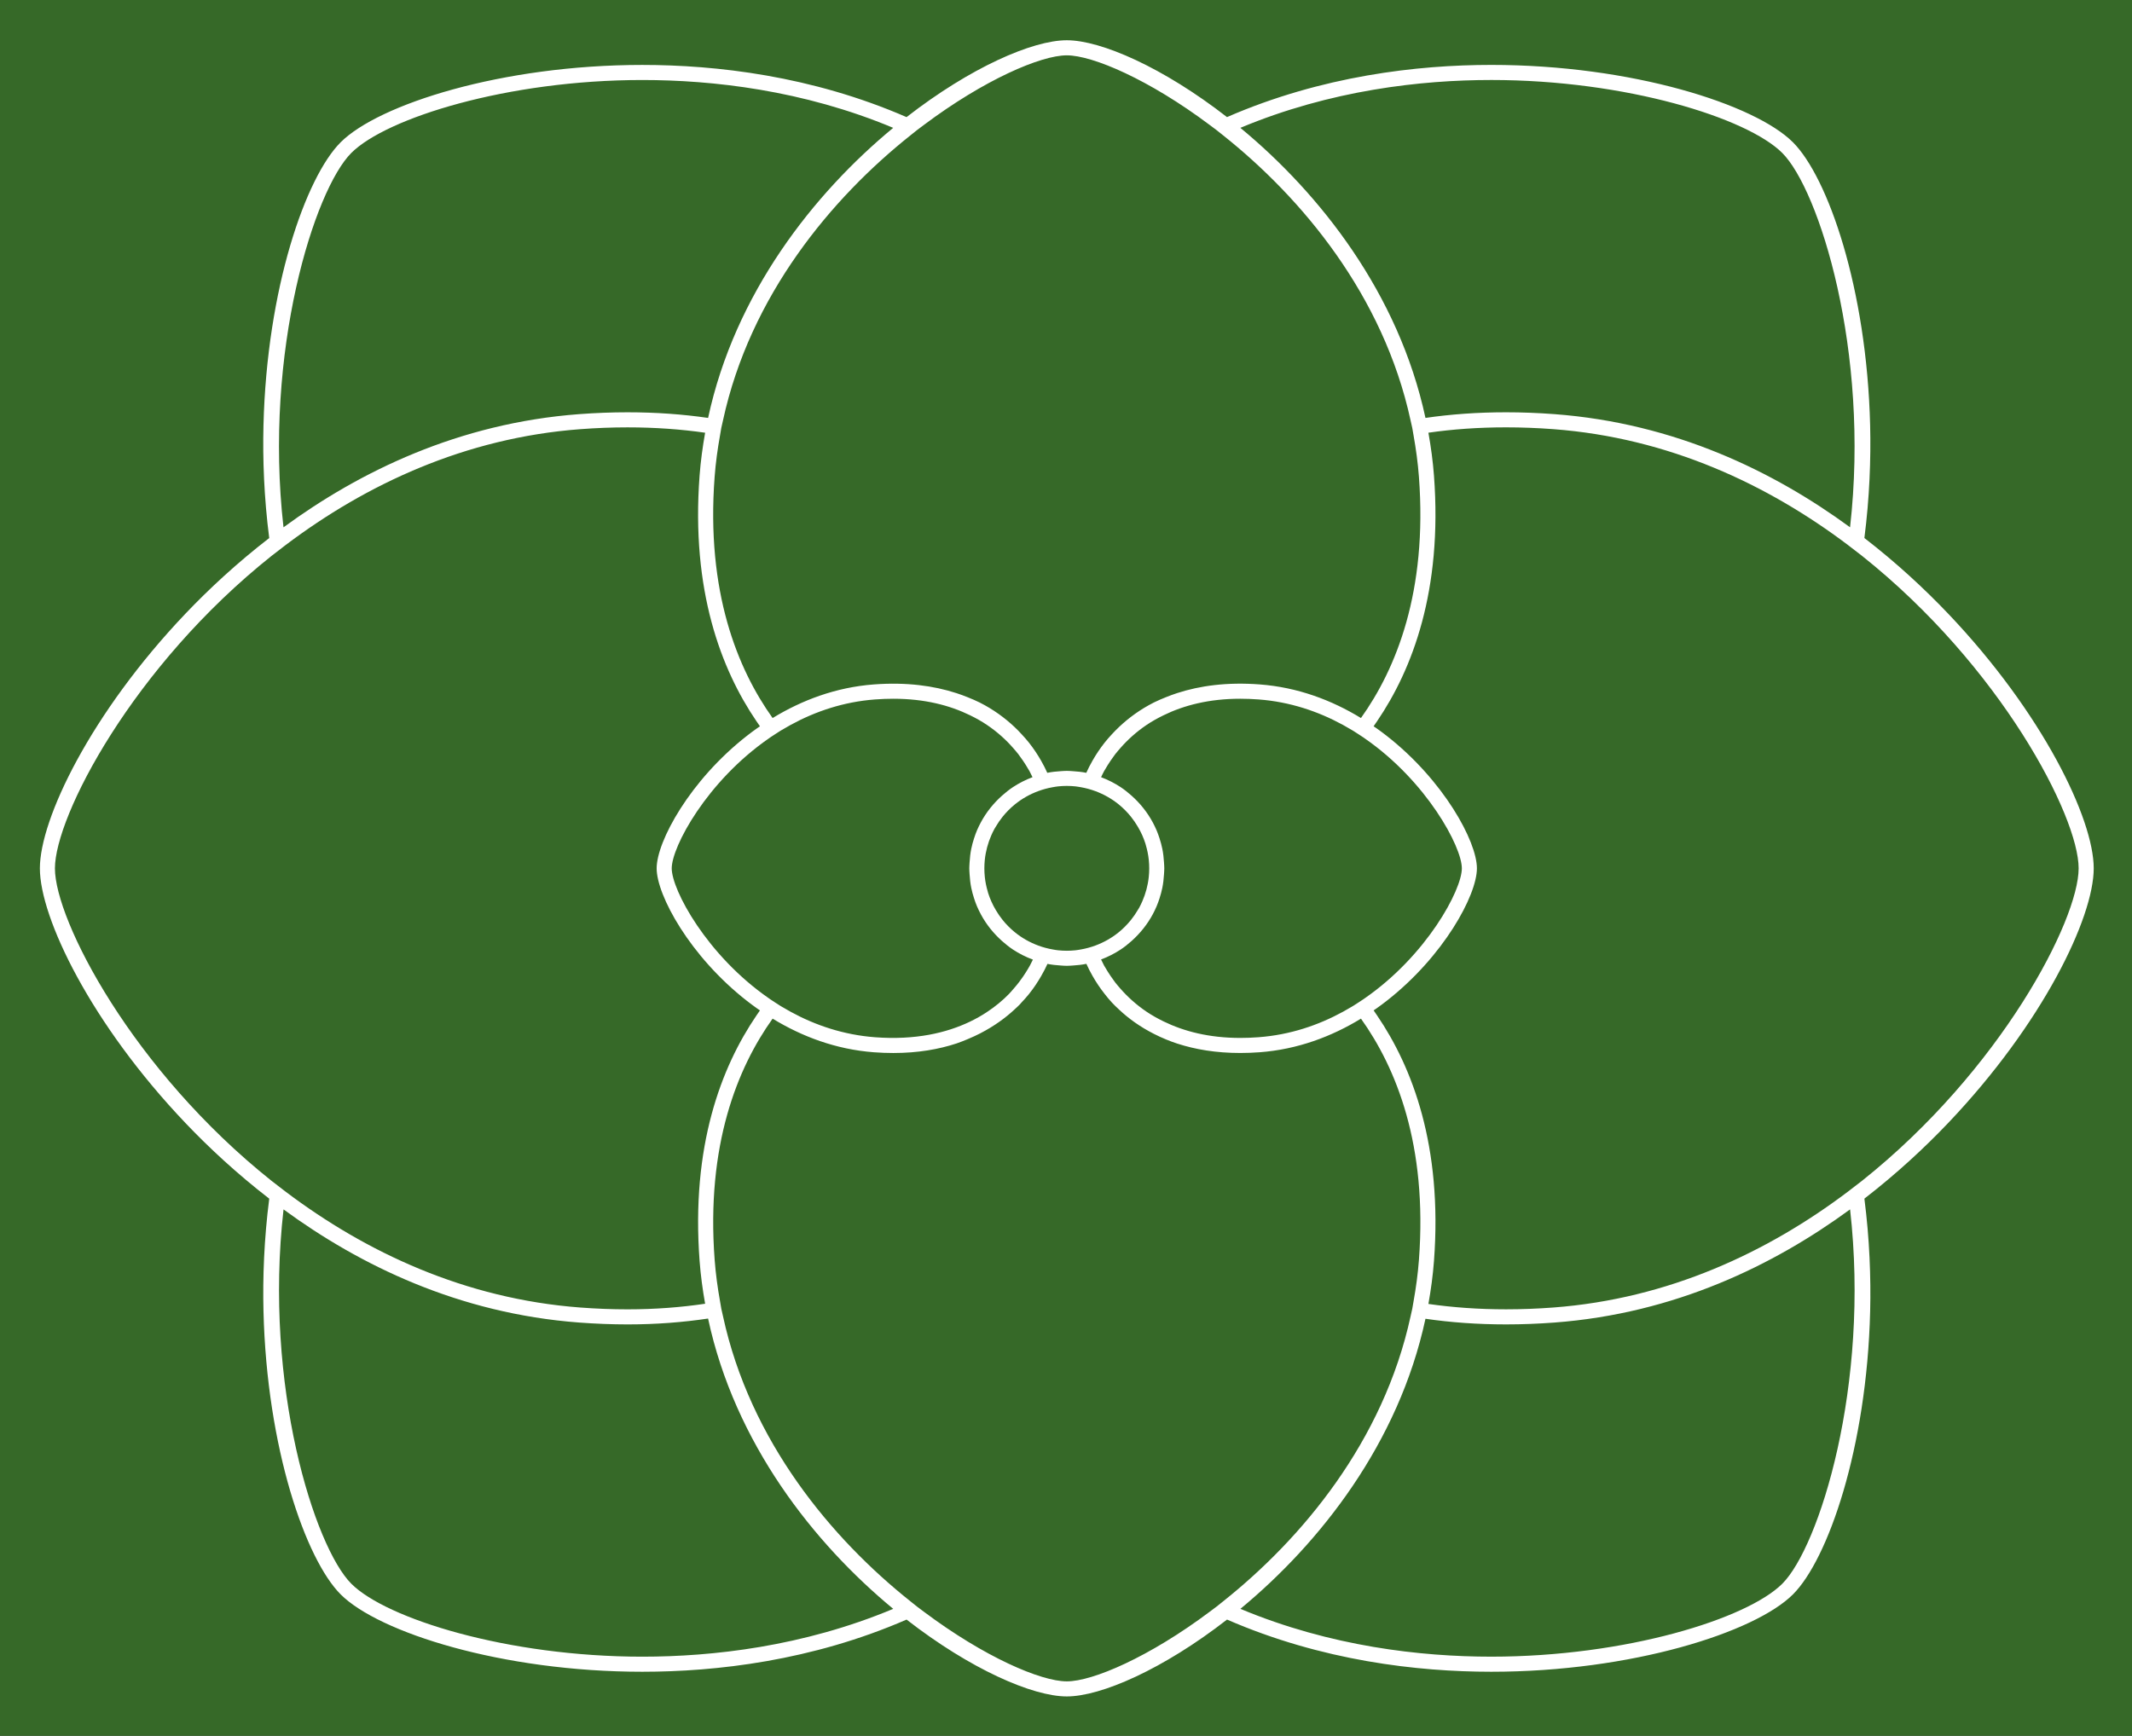
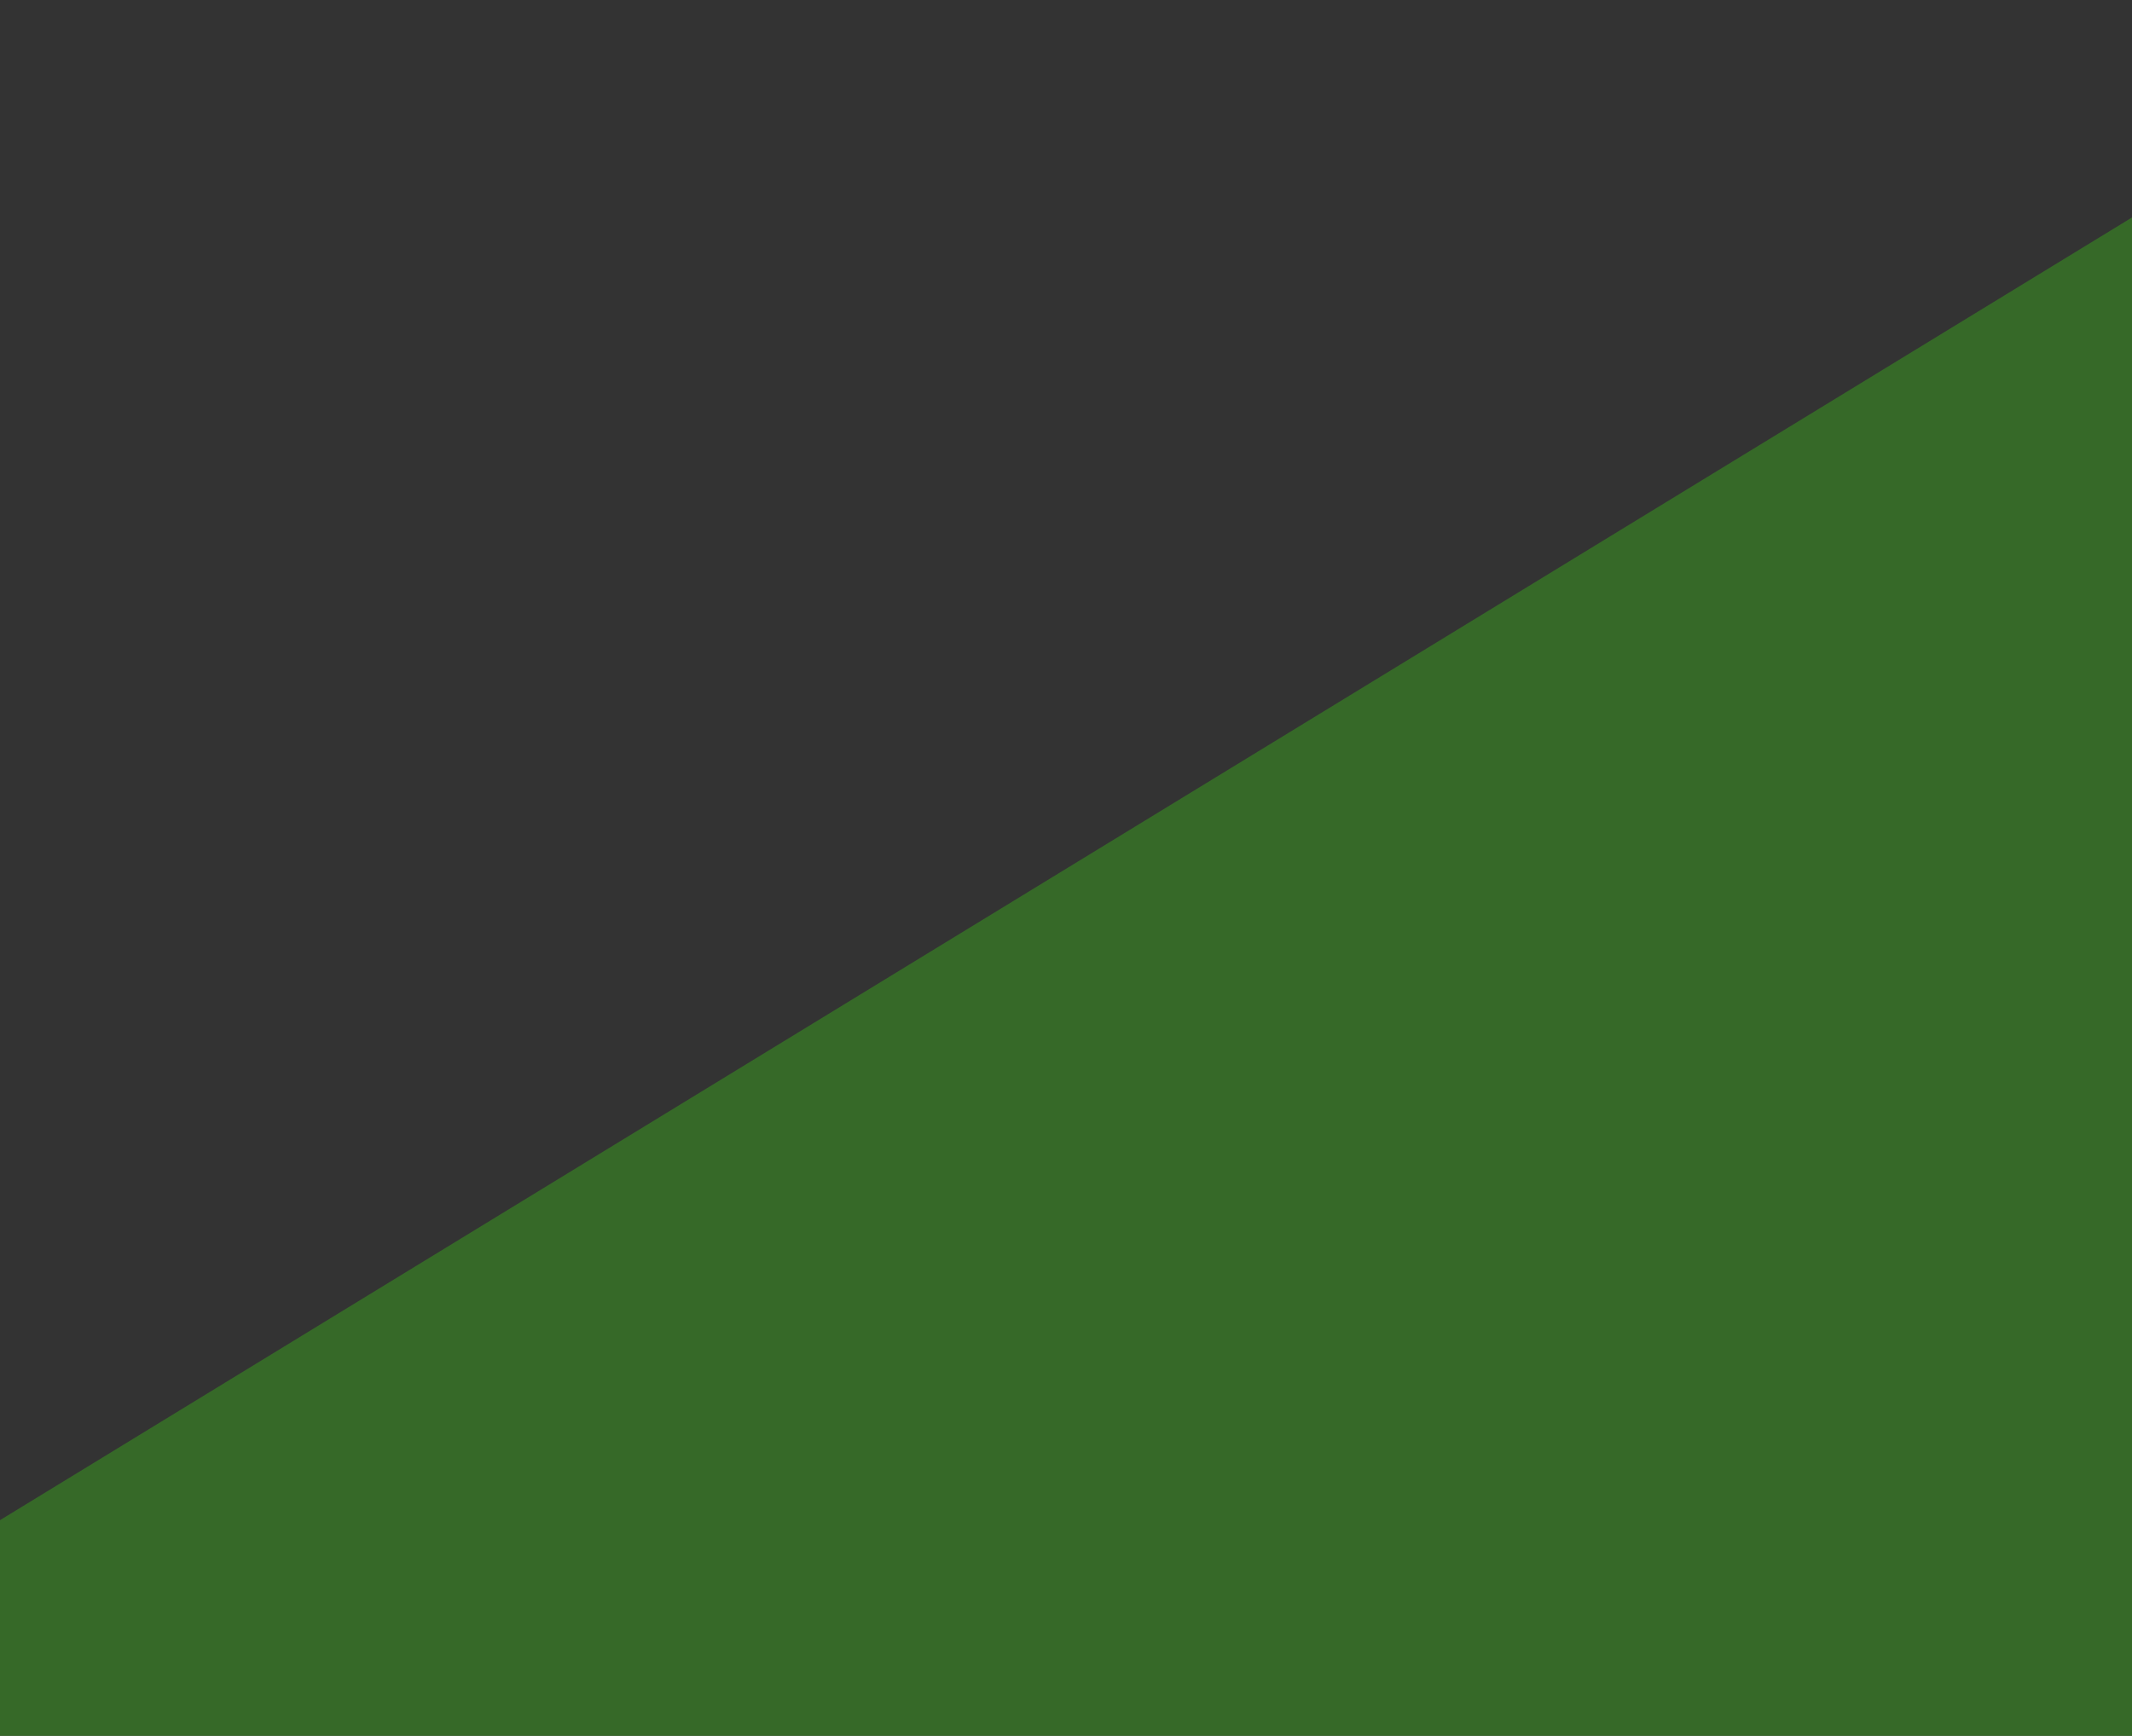
<svg xmlns="http://www.w3.org/2000/svg" xmlns:ns1="http://sodipodi.sourceforge.net/DTD/sodipodi-0.dtd" xmlns:ns2="http://www.inkscape.org/namespaces/inkscape" version="1.1" id="svg82" xml:space="preserve" width="226.913" height="184.772" viewBox="0 0 226.913 184.772" ns1:docname="DIKTAMO_LOGO.svg" ns2:version="0.92.3 (2405546, 2018-03-11)">
  <rect x="0" y="0" width="226.913" height="184.772" fill="#333333" stroke="none" />
  <defs id="defs86">
    <clipPath clipPathUnits="userSpaceOnUse" id="clipPath100">
-       <path d="M 0,155.91 H 255.12 V 0 H 0 Z" id="path98" ns2:connector-curvature="0" />
-     </clipPath>
+       </clipPath>
  </defs>
  <ns1:namedview pagecolor="#ffffff" bordercolor="#666666" borderopacity="1" objecttolerance="10" gridtolerance="10" guidetolerance="10" ns2:pageopacity="0" ns2:pageshadow="2" ns2:window-width="1366" ns2:window-height="705" id="namedview84" showgrid="false" fit-margin-top="0" fit-margin-left="0" fit-margin-right="0" fit-margin-bottom="0" ns2:zoom="2.1594173" ns2:cx="63.713949" ns2:cy="89.117498" ns2:window-x="-8" ns2:window-y="-8" ns2:window-maximized="1" ns2:current-layer="g90" />
  <g id="g90" ns2:groupmode="layer" ns2:label="DIKTAMO_LOGO" transform="matrix(1.333,0,0,-1.333,-56.497,196.349)">
-     <path d="M 0,0 H 255.12 V 155.911 H 0 Z" style="fill:#366928;fill-opacity:1;fill-rule:nonzero;stroke:none" id="path92" ns2:connector-curvature="0" />
+     <path d="M 0,0 H 255.12 V 155.911 Z" style="fill:#366928;fill-opacity:1;fill-rule:nonzero;stroke:none" id="path92" ns2:connector-curvature="0" />
    <g id="g94">
      <g id="g96" clip-path="url(#clipPath100)">
        <g id="g102" transform="translate(190.486,52.566)">
          <path d="m 0,0 c -0.188,-0.147 -0.377,-0.294 -0.569,-0.439 -6.397,-4.824 -14.306,-8.551 -23.511,-9.244 -1.275,-0.096 -2.543,-0.144 -3.769,-0.144 -2.208,0 -4.272,0.151 -6.204,0.429 0.2,1.122 0.357,2.263 0.445,3.432 0.691,9.179 -1.729,15.473 -4.536,19.597 -0.093,0.14 -0.187,0.28 -0.283,0.414 0.09,0.063 0.182,0.123 0.271,0.187 0.257,0.184 0.51,0.371 0.756,0.563 4.562,3.558 7.22,8.444 7.22,10.594 0,2.15 -2.659,7.037 -7.221,10.595 -0.246,0.192 -0.499,0.38 -0.756,0.563 -0.088,0.064 -0.181,0.124 -0.271,0.186 0.096,0.135 0.19,0.275 0.284,0.414 2.806,4.125 5.225,10.419 4.536,19.597 -0.088,1.169 -0.245,2.311 -0.445,3.433 1.93,0.278 3.993,0.428 6.201,0.428 1.227,0 2.496,-0.048 3.772,-0.144 9.205,-0.692 17.114,-4.419 23.511,-9.242 C -0.378,51.075 -0.189,50.928 0,50.781 0.185,50.638 0.373,50.499 0.555,50.354 11.654,41.52 17.864,29.538 17.864,25.391 17.864,21.244 11.654,9.262 0.555,0.426 0.374,0.282 0.186,0.143 0,0 m -125.853,50.778 c 0.189,0.147 0.377,0.294 0.569,0.438 6.396,4.825 14.305,8.552 23.512,9.243 1.276,0.097 2.545,0.145 3.771,0.145 2.207,0 4.27,-0.151 6.199,-0.428 -0.2,-1.122 -0.356,-2.263 -0.444,-3.432 -0.69,-9.18 1.73,-15.473 4.536,-19.598 0.095,-0.139 0.189,-0.279 0.285,-0.414 -0.091,-0.062 -0.182,-0.123 -0.272,-0.187 -0.257,-0.183 -0.51,-0.37 -0.755,-0.563 -4.563,-3.558 -7.221,-8.444 -7.221,-10.593 0,-2.15 2.658,-7.036 7.221,-10.595 0.246,-0.192 0.499,-0.379 0.756,-0.563 0.089,-0.063 0.18,-0.124 0.271,-0.187 -0.096,-0.134 -0.19,-0.274 -0.285,-0.414 -2.806,-4.125 -5.225,-10.417 -4.534,-19.596 0.088,-1.162 0.243,-2.299 0.441,-3.415 -1.914,-0.283 -3.97,-0.447 -6.194,-0.447 h -0.004 c -1.228,0 -2.496,0.049 -3.771,0.145 -9.205,0.692 -17.114,4.417 -23.51,9.24 -0.192,0.145 -0.38,0.292 -0.57,0.439 -0.184,0.143 -0.373,0.282 -0.554,0.426 -11.1,8.835 -17.311,20.817 -17.311,24.965 0,4.148 6.21,16.13 17.31,24.965 0.18,0.144 0.369,0.284 0.554,0.426 M -64.631,19.04 c -0.192,0.051 -0.381,0.111 -0.567,0.18 -0.686,0.254 -1.321,0.613 -1.877,1.067 -0.36,0.292 -0.685,0.621 -0.976,0.982 -0.202,0.25 -0.382,0.517 -0.546,0.794 -0.132,0.224 -0.254,0.455 -0.358,0.695 -0.095,0.216 -0.181,0.435 -0.252,0.662 -0.013,0.042 -0.022,0.085 -0.033,0.126 -0.111,0.374 -0.191,0.76 -0.232,1.157 -0.023,0.226 -0.036,0.455 -0.036,0.686 0,0.233 0.013,0.462 0.036,0.688 0.036,0.342 0.099,0.676 0.186,1.001 0.087,0.324 0.198,0.639 0.33,0.942 0.074,0.168 0.152,0.333 0.239,0.493 0.007,0.013 0.016,0.027 0.023,0.04 0.029,0.055 0.065,0.107 0.097,0.161 0.164,0.278 0.344,0.545 0.546,0.795 0.291,0.361 0.617,0.691 0.977,0.984 0.553,0.45 1.18,0.806 1.859,1.059 0.191,0.071 0.386,0.134 0.584,0.187 0.189,0.051 0.381,0.094 0.577,0.128 0.147,0.026 0.293,0.052 0.443,0.068 0.225,0.023 0.454,0.036 0.684,0.036 0.233,0 0.46,-0.013 0.686,-0.036 0.149,-0.016 0.296,-0.043 0.442,-0.068 0.196,-0.034 0.388,-0.077 0.577,-0.128 0.199,-0.054 0.394,-0.116 0.584,-0.187 0.679,-0.254 1.308,-0.61 1.861,-1.06 0.359,-0.292 0.685,-0.622 0.975,-0.983 0.202,-0.25 0.382,-0.517 0.546,-0.795 0.132,-0.224 0.254,-0.454 0.36,-0.694 0.093,-0.216 0.179,-0.436 0.25,-0.663 0.013,-0.04 0.022,-0.081 0.033,-0.121 0.11,-0.375 0.191,-0.762 0.232,-1.161 0.024,-0.226 0.036,-0.454 0.036,-0.686 0,-0.232 -0.012,-0.461 -0.036,-0.687 -0.071,-0.685 -0.251,-1.338 -0.515,-1.944 -0.075,-0.169 -0.153,-0.334 -0.24,-0.495 -0.006,-0.011 -0.013,-0.021 -0.018,-0.033 -0.033,-0.057 -0.069,-0.11 -0.102,-0.167 -0.164,-0.277 -0.344,-0.544 -0.546,-0.794 -0.291,-0.361 -0.617,-0.691 -0.976,-0.983 -0.553,-0.45 -1.181,-0.807 -1.86,-1.06 -0.191,-0.071 -0.385,-0.133 -0.584,-0.186 -0.19,-0.052 -0.383,-0.095 -0.58,-0.129 -0.145,-0.025 -0.292,-0.052 -0.441,-0.067 -0.225,-0.024 -0.452,-0.036 -0.684,-0.036 -0.231,0 -0.46,0.013 -0.685,0.036 -0.147,0.015 -0.288,0.041 -0.431,0.066 -0.199,0.034 -0.395,0.078 -0.588,0.13 m -1.546,-1.927 c -0.15,-0.242 -0.315,-0.482 -0.496,-0.722 -0.018,-0.025 -0.036,-0.05 -0.054,-0.074 -0.15,-0.196 -0.309,-0.389 -0.48,-0.582 -0.113,-0.129 -0.22,-0.259 -0.343,-0.385 -0.467,-0.48 -1.061,-0.986 -1.786,-1.461 -0.402,-0.264 -0.844,-0.516 -1.331,-0.749 -1.85,-0.885 -4.329,-1.483 -7.572,-1.24 -2.505,0.189 -4.763,0.954 -6.742,2.037 -0.241,0.131 -0.477,0.268 -0.709,0.407 -0.042,0.026 -0.084,0.051 -0.127,0.076 -0.13,0.08 -0.257,0.164 -0.385,0.248 -0.135,0.087 -0.269,0.173 -0.4,0.263 -0.035,0.024 -0.069,0.048 -0.103,0.073 -4.961,3.432 -7.765,8.664 -7.765,10.385 0,1.721 2.804,6.953 7.765,10.384 0.034,0.025 0.068,0.049 0.102,0.073 0.132,0.09 0.266,0.176 0.401,0.263 0.128,0.084 0.255,0.168 0.385,0.248 0.042,0.025 0.085,0.05 0.127,0.076 0.232,0.14 0.468,0.276 0.709,0.407 1.979,1.082 4.237,1.848 6.742,2.036 0.504,0.038 0.99,0.056 1.462,0.056 2.495,0 4.506,-0.526 6.13,-1.321 0.484,-0.236 0.938,-0.492 1.352,-0.773 0.826,-0.557 1.514,-1.184 2.084,-1.837 0.14,-0.16 0.279,-0.32 0.405,-0.482 0.045,-0.059 0.083,-0.117 0.127,-0.175 0.18,-0.242 0.345,-0.483 0.494,-0.724 0.097,-0.157 0.196,-0.314 0.281,-0.469 0.089,-0.164 0.164,-0.322 0.241,-0.483 -0.277,-0.104 -0.548,-0.222 -0.809,-0.356 -0.258,-0.133 -0.51,-0.276 -0.752,-0.437 -0.308,-0.205 -0.598,-0.436 -0.874,-0.683 -0.674,-0.602 -1.251,-1.315 -1.682,-2.117 -0.117,-0.215 -0.223,-0.434 -0.32,-0.66 -0.086,-0.205 -0.161,-0.415 -0.229,-0.629 0,0 -0.001,-0.001 -0.001,-0.002 -0.089,-0.273 -0.166,-0.552 -0.224,-0.837 -0.072,-0.353 -0.111,-0.717 -0.134,-1.085 -0.008,-0.157 -0.023,-0.314 -0.023,-0.473 0,-0.159 0.015,-0.314 0.023,-0.47 0.023,-0.369 0.062,-0.733 0.134,-1.087 0.058,-0.285 0.135,-0.564 0.224,-0.837 0,-0.001 0.001,-0.003 0.001,-0.004 0.068,-0.214 0.143,-0.424 0.23,-0.628 0.096,-0.226 0.203,-0.446 0.319,-0.66 0.431,-0.802 1.007,-1.514 1.681,-2.116 0.276,-0.247 0.566,-0.478 0.875,-0.684 0.241,-0.16 0.494,-0.303 0.751,-0.436 0.272,-0.14 0.553,-0.261 0.841,-0.368 -0.069,-0.146 -0.144,-0.293 -0.223,-0.441 -0.098,-0.181 -0.208,-0.363 -0.322,-0.545 m 27.03,-2.109 c -0.035,-0.024 -0.069,-0.049 -0.104,-0.073 -0.131,-0.09 -0.265,-0.176 -0.399,-0.263 -0.128,-0.083 -0.255,-0.167 -0.385,-0.247 -0.042,-0.026 -0.085,-0.05 -0.127,-0.076 -0.232,-0.14 -0.468,-0.276 -0.708,-0.407 -1.981,-1.083 -4.237,-1.848 -6.742,-2.036 -0.503,-0.038 -0.991,-0.056 -1.461,-0.056 h -10e-4 c -2.496,0 -4.507,0.527 -6.13,1.321 -0.484,0.236 -0.937,0.492 -1.352,0.771 -0.826,0.558 -1.514,1.186 -2.086,1.839 -0.14,0.161 -0.28,0.321 -0.407,0.484 -0.044,0.057 -0.082,0.115 -0.125,0.173 -0.179,0.242 -0.345,0.483 -0.494,0.724 -0.097,0.157 -0.196,0.314 -0.281,0.469 -0.089,0.164 -0.164,0.323 -0.241,0.483 0.278,0.105 0.548,0.223 0.809,0.357 0.259,0.133 0.512,0.277 0.752,0.436 0.31,0.206 0.599,0.437 0.875,0.683 0.674,0.602 1.249,1.315 1.683,2.117 0.115,0.214 0.222,0.434 0.317,0.66 0.087,0.204 0.162,0.414 0.231,0.628 0.001,0.001 0.001,0.003 0.001,0.004 0.088,0.273 0.166,0.552 0.223,0.837 0.072,0.353 0.111,0.717 0.134,1.085 0.009,0.158 0.023,0.312 0.023,0.472 0,0.158 -0.014,0.314 -0.023,0.47 -0.023,0.369 -0.062,0.733 -0.134,1.086 -0.057,0.286 -0.135,0.565 -0.223,0.838 v 0.003 c -0.07,0.214 -0.145,0.424 -0.231,0.629 -0.096,0.226 -0.203,0.445 -0.318,0.66 -0.433,0.801 -1.008,1.514 -1.682,2.116 -0.276,0.246 -0.566,0.478 -0.875,0.684 -0.241,0.16 -0.494,0.303 -0.752,0.436 -0.261,0.134 -0.532,0.252 -0.809,0.357 0.076,0.16 0.151,0.319 0.24,0.482 0.085,0.155 0.184,0.313 0.281,0.47 0.149,0.241 0.315,0.483 0.494,0.725 0.043,0.057 0.081,0.115 0.125,0.173 0.127,0.162 0.267,0.322 0.407,0.483 0.572,0.653 1.258,1.28 2.084,1.838 0.414,0.28 0.869,0.536 1.353,0.772 1.623,0.795 3.635,1.322 6.132,1.322 0.47,0 0.958,-0.018 1.461,-0.056 2.504,-0.189 4.761,-0.954 6.741,-2.036 0.241,-0.131 0.476,-0.267 0.708,-0.407 0.042,-0.026 0.085,-0.05 0.127,-0.076 0.13,-0.08 0.257,-0.165 0.385,-0.248 0.134,-0.087 0.268,-0.173 0.399,-0.262 0.035,-0.024 0.069,-0.049 0.105,-0.074 4.96,-3.431 7.764,-8.664 7.764,-10.385 0,-1.721 -2.804,-6.953 -7.764,-10.385 m 10.115,73.341 c 10.75,0 20.429,-3.024 23.232,-5.826 2.933,-2.934 7.015,-15.797 5.413,-29.894 -6.087,4.458 -13.985,8.313 -23.602,9.036 -1.307,0.098 -2.607,0.148 -3.863,0.148 -2.291,0 -4.433,-0.158 -6.436,-0.45 -2.138,9.942 -8.427,17.918 -14.779,23.165 7.202,3.014 14.429,3.821 20.035,3.821 m -45.313,-3.596 c 4.825,3.619 9.345,5.565 11.418,5.565 2.073,0 6.592,-1.945 11.416,-5.564 0.182,-0.137 0.364,-0.268 0.546,-0.409 0.173,-0.133 0.347,-0.277 0.52,-0.414 6.28,-4.996 12.8,-12.769 14.969,-22.771 0.043,-0.199 0.095,-0.395 0.134,-0.596 0.038,-0.192 0.066,-0.39 0.101,-0.584 0.193,-1.084 0.346,-2.189 0.431,-3.323 0.691,-9.174 -1.823,-15.33 -4.628,-19.26 -2.339,1.428 -5.056,2.456 -8.083,2.684 -2.61,0.197 -4.78,-0.103 -6.598,-0.694 -0.306,-0.1 -0.6,-0.208 -0.886,-0.324 -0.331,-0.134 -0.661,-0.27 -0.966,-0.424 -1.092,-0.553 -2.006,-1.225 -2.777,-1.952 -0.206,-0.196 -0.401,-0.394 -0.587,-0.596 -0.198,-0.216 -0.392,-0.433 -0.566,-0.654 -0.377,-0.479 -0.7,-0.964 -0.973,-1.446 -0.187,-0.328 -0.354,-0.652 -0.495,-0.969 -0.353,0.071 -0.717,0.11 -1.085,0.132 -0.157,0.01 -0.314,0.024 -0.473,0.024 -0.159,0 -0.314,-0.014 -0.47,-0.023 -0.369,-0.022 -0.733,-0.062 -1.085,-0.133 h -0.001 c 0,0 -10e-4,10e-4 -10e-4,10e-4 -0.142,0.317 -0.309,0.642 -0.495,0.969 -0.274,0.481 -0.595,0.965 -0.972,1.443 -0.175,0.221 -0.368,0.437 -0.567,0.653 -0.185,0.203 -0.379,0.401 -0.586,0.597 -0.771,0.725 -1.683,1.397 -2.775,1.949 -0.305,0.154 -0.636,0.29 -0.967,0.425 -0.286,0.116 -0.58,0.224 -0.886,0.324 -1.819,0.591 -3.989,0.892 -6.598,0.697 -3.028,-0.227 -5.745,-1.256 -8.085,-2.684 -2.806,3.929 -5.32,10.086 -4.63,19.261 0.085,1.134 0.238,2.238 0.433,3.322 0.034,0.194 0.061,0.391 0.099,0.584 0.04,0.201 0.092,0.397 0.135,0.596 2.168,10.001 8.69,17.775 14.971,22.771 0.171,0.137 0.344,0.281 0.517,0.414 0.183,0.141 0.364,0.272 0.545,0.409 m -45.711,-2.233 c 2.802,2.802 12.483,5.827 23.236,5.827 5.603,0 12.832,-0.806 20.033,-3.82 -6.353,-5.247 -12.641,-13.223 -14.779,-23.165 -2.002,0.291 -4.145,0.45 -6.435,0.45 -1.256,0 -2.556,-0.05 -3.862,-0.148 -9.618,-0.723 -17.517,-4.578 -23.605,-9.038 -1.601,14.096 2.48,26.961 5.412,29.894 m 23.237,-120.082 c -10.751,0 -20.432,3.024 -23.234,5.825 -2.932,2.934 -7.013,15.798 -5.412,29.893 6.087,-4.458 13.986,-8.313 23.602,-9.035 1.304,-0.098 2.605,-0.148 3.862,-0.149 h 0.004 c 2.308,0 4.442,0.172 6.429,0.468 2.133,-9.95 8.425,-17.933 14.782,-23.183 -7.201,-3.013 -14.429,-3.819 -20.033,-3.819 m 45.31,3.594 c -4.824,-3.619 -9.345,-5.566 -11.418,-5.566 -2.073,0 -6.592,1.946 -11.417,5.565 -0.181,0.137 -0.362,0.268 -0.546,0.41 -0.172,0.132 -0.345,0.276 -0.517,0.414 -6.284,4.998 -12.809,12.777 -14.973,22.787 -0.042,0.195 -0.092,0.384 -0.131,0.58 -0.039,0.199 -0.067,0.402 -0.103,0.601 -0.193,1.079 -0.344,2.178 -0.429,3.306 -0.691,9.175 1.822,15.331 4.628,19.261 2.34,-1.429 5.057,-2.458 8.085,-2.686 0.534,-0.04 1.051,-0.059 1.55,-0.059 h 0.001 c 1.967,0 3.637,0.298 5.05,0.764 0.319,0.105 0.608,0.228 0.901,0.349 0.347,0.143 0.675,0.295 0.987,0.456 1.127,0.581 2.031,1.248 2.736,1.904 0.141,0.133 0.292,0.267 0.418,0.397 0.061,0.062 0.111,0.127 0.169,0.19 0.198,0.212 0.392,0.425 0.567,0.644 0.383,0.477 0.705,0.967 0.986,1.454 0.185,0.323 0.353,0.643 0.495,0.959 0.349,-0.07 0.708,-0.109 1.072,-0.13 0.156,-0.01 0.312,-0.024 0.471,-0.024 0.159,0 0.314,0.014 0.471,0.023 0.368,0.022 0.732,0.062 1.085,0.133 0.003,10e-4 0.006,10e-4 0.008,0.002 10e-4,-0.003 0.003,-0.005 0.004,-0.007 0.141,-0.318 0.308,-0.642 0.496,-0.971 0.271,-0.476 0.588,-0.955 0.963,-1.429 0.178,-0.226 0.361,-0.452 0.565,-0.673 0.182,-0.197 0.385,-0.388 0.588,-0.578 0.763,-0.718 1.678,-1.374 2.755,-1.923 0.315,-0.161 0.64,-0.314 0.984,-0.454 0.288,-0.117 0.581,-0.231 0.891,-0.331 1.442,-0.469 3.108,-0.753 5.042,-0.753 h 0.002 c 0.5,0 1.016,0.019 1.552,0.059 3.027,0.227 5.745,1.256 8.083,2.684 2.806,-3.929 5.32,-10.085 4.628,-19.261 -0.085,-1.133 -0.237,-2.238 -0.431,-3.322 -0.035,-0.194 -0.063,-0.392 -0.101,-0.584 -0.039,-0.201 -0.091,-0.397 -0.134,-0.597 -2.169,-10.001 -8.688,-17.774 -14.968,-22.77 -0.173,-0.138 -0.346,-0.282 -0.519,-0.415 -0.183,-0.142 -0.364,-0.272 -0.546,-0.409 m 45.713,2.234 c -2.803,-2.803 -12.483,-5.828 -23.236,-5.827 -5.604,0 -12.832,0.806 -20.033,3.819 6.351,5.247 12.639,13.223 14.777,23.165 2.004,-0.292 4.147,-0.45 6.439,-0.45 h 0.001 c 1.255,0 2.554,0.05 3.859,0.148 9.617,0.723 17.515,4.578 23.603,9.038 1.602,-14.095 -2.477,-26.96 -5.41,-29.893 m 13.24,77.465 c -1.862,1.957 -4.101,4.041 -6.688,6.041 0.415,3.242 0.525,6.3 0.459,9.002 -0.27,10.945 -3.377,19.813 -6.163,22.6 -3.038,3.037 -12.879,6.179 -24.084,6.179 -5.887,0 -13.527,-0.869 -21.103,-4.168 -5.083,3.956 -10.053,6.137 -12.792,6.137 -2.739,0 -7.71,-2.181 -12.794,-6.138 -7.575,3.298 -15.214,4.167 -21.099,4.167 -11.209,0 -21.05,-3.143 -24.088,-6.18 -2.785,-2.786 -5.891,-11.654 -6.159,-22.599 -0.068,-2.701 0.043,-5.76 0.459,-9.003 -2.587,-1.999 -4.827,-4.083 -6.689,-6.039 -7.549,-7.931 -11.623,-16.398 -11.623,-20.339 0,-3.94 4.074,-12.407 11.623,-20.336 1.862,-1.957 4.103,-4.042 6.69,-6.041 -0.415,-3.243 -0.526,-6.3 -0.459,-9.001 0.268,-10.945 3.375,-19.814 6.162,-22.601 3.038,-3.037 12.879,-6.178 24.085,-6.178 h 0.001 c 5.886,0 13.524,0.869 21.098,4.166 5.084,-3.956 10.054,-6.137 12.793,-6.137 2.739,0 7.71,2.181 12.794,6.138 7.576,-3.297 15.215,-4.166 21.101,-4.167 h 0.001 c 11.208,0 21.049,3.144 24.087,6.181 2.785,2.787 5.89,11.654 6.16,22.599 0.066,2.701 -0.044,5.76 -0.46,9.002 2.587,2 4.827,4.084 6.689,6.041 7.549,7.93 11.622,16.397 11.622,20.338 0,3.94 -4.073,12.406 -11.623,20.336" style="fill:#ffffff;fill-opacity:1;fill-rule:nonzero;stroke:none" id="path104" ns2:connector-curvature="0" />
        </g>
      </g>
    </g>
-     <rect style="fill:none;stroke-width:0.75" id="rect106" width="170.185" height="138.579" x="42.373" y="-147.262" transform="scale(1,-1)" ry="23.617" />
    <rect style="fill:none;stroke-width:0.75" id="rect108" width="170.185" height="138.579" x="42.373" y="-147.262" transform="scale(1,-1)" ry="43.762" rx="85.092" />
  </g>
</svg>